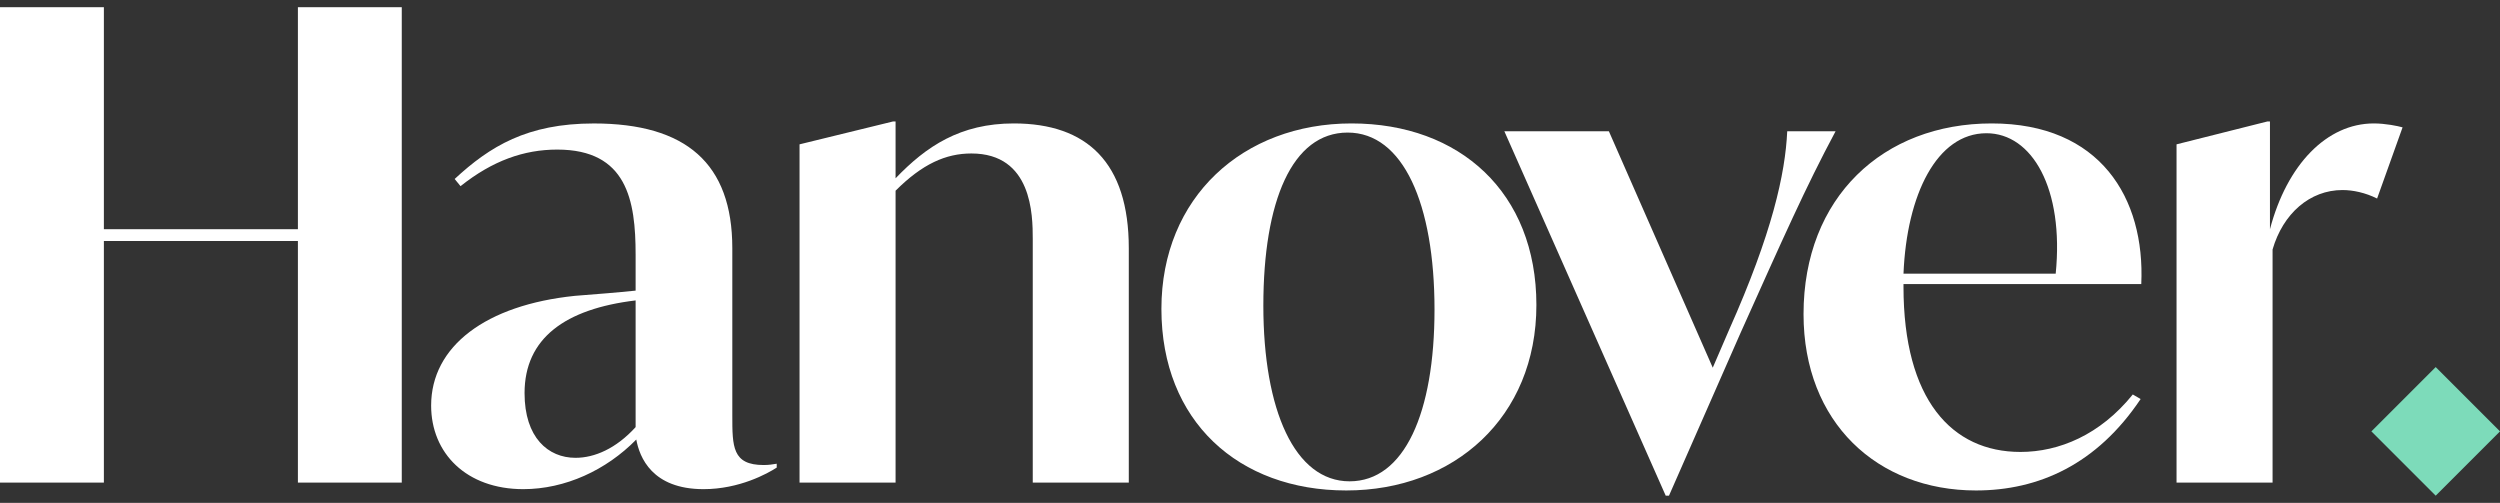
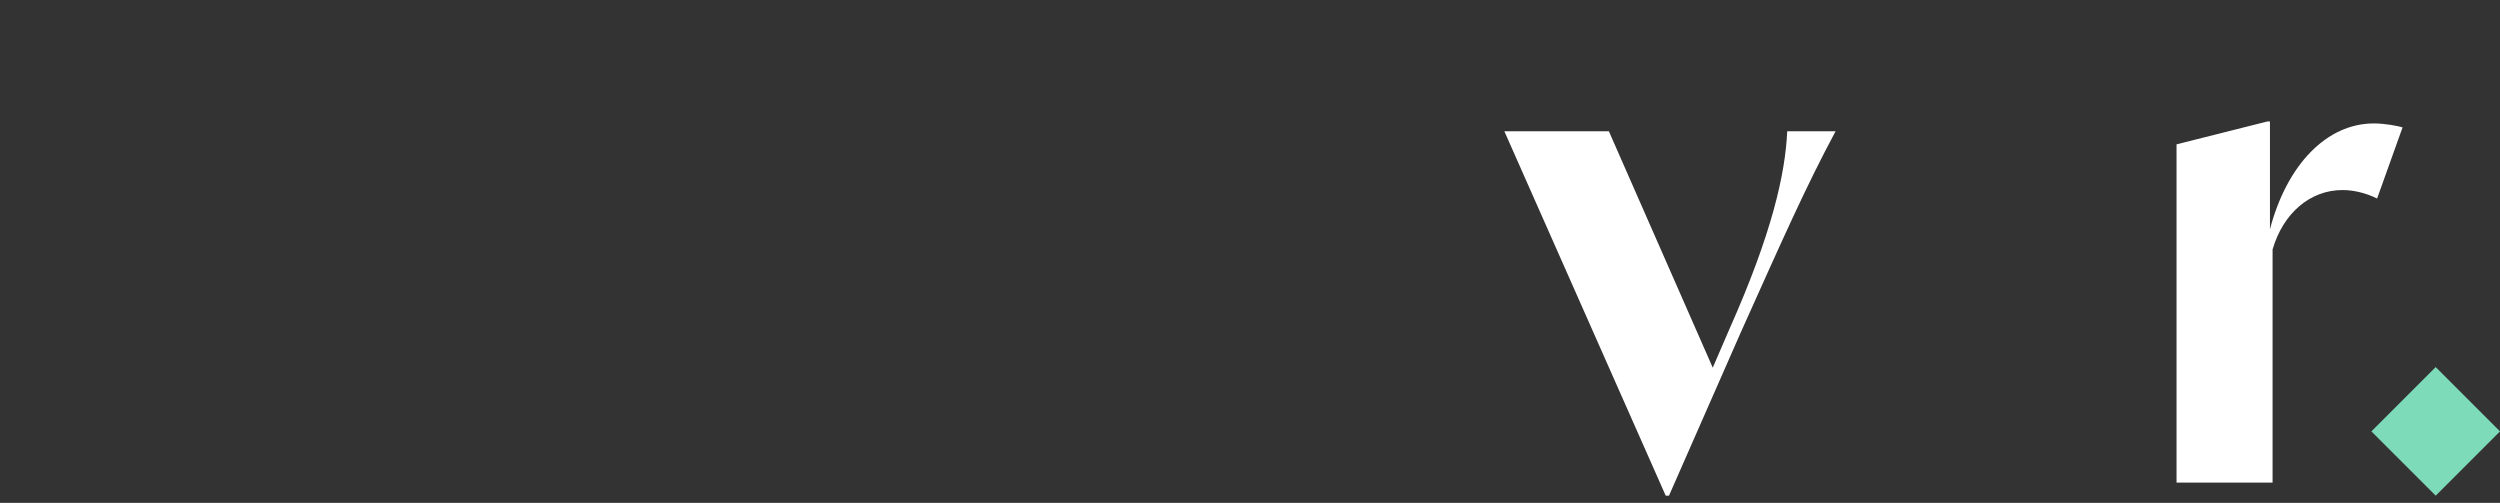
<svg xmlns="http://www.w3.org/2000/svg" width="174" height="35" viewBox="0 0 174 35" fill="none">
  <rect x="0" y="0" width="174" height="35" fill="#333333" stroke="none" />
  <g id="Logo" clip-path="url(#clip0_345_1475)">
-     <path id="Vector" d="M27.963 0.5V33.591H20.734V16.773H7.23V33.591H0V0.5H7.23V15.954H20.734V0.5H27.963Z" fill="white" />
-     <path id="Vector_2" d="M54.06 32.273V32.545C53.424 32.955 51.469 34.045 48.968 34.045C45.376 34.045 44.512 31.818 44.285 30.591C42.193 32.727 39.328 34.045 36.419 34.045C32.463 34.045 30.007 31.546 30.007 28.227C30.007 24.091 33.827 21.227 40.011 20.591C41.738 20.455 42.921 20.364 44.239 20.227V17.727C44.239 13.955 43.648 10.411 38.783 10.411C36.464 10.411 34.281 11.184 32.053 12.957L31.644 12.457C34.099 10.184 36.691 8.593 41.329 8.593C47.74 8.593 50.969 11.366 50.969 17.275V28.911C50.969 31.093 50.969 32.366 53.151 32.366C53.515 32.366 53.788 32.32 54.06 32.275V32.273ZM44.239 29.727V20.909C39.328 21.5 36.509 23.546 36.509 27.364C36.509 30.455 38.146 31.864 40.056 31.864C41.375 31.864 42.875 31.227 44.239 29.727Z" fill="white" />
-     <path id="Vector_3" d="M78.564 17.273V33.591H71.88V16.636C71.88 14.955 71.835 10.682 67.606 10.682C65.833 10.682 64.196 11.409 62.332 13.273V33.591H55.648V10.046L62.15 8.455H62.332V12.409C64.469 10.182 66.833 8.591 70.562 8.591C75.654 8.591 78.564 11.318 78.564 17.273Z" fill="white" />
-     <path id="Vector_4" d="M80.834 21.5C80.834 13.727 86.518 8.591 94.066 8.591C101.613 8.591 106.933 13.409 106.933 21.227C106.933 29.046 101.204 34.136 93.702 34.136C86.199 34.136 80.834 29.318 80.834 21.5ZM99.842 21.546C99.842 14.182 97.66 9.227 93.795 9.227C89.93 9.227 87.929 14 87.929 21.273C87.929 28.546 90.112 33.5 93.931 33.5C97.751 33.5 99.842 28.727 99.842 21.546Z" fill="white" />
    <path id="Vector_5" d="M127.756 9.136C125.664 13.045 124.118 16.545 121.117 23.227L116.161 34.5H115.934L104.703 9.136H111.978L119.208 25.591L120.345 22.954C123.345 16.229 124.255 12.091 124.391 9.136H127.756Z" fill="white" />
-     <path id="Vector_6" d="M132.483 19.773V19.955C132.483 27.818 135.847 31.455 140.622 31.455C143.304 31.455 146.169 30.273 148.442 27.455L148.988 27.773C145.942 32.318 141.895 34.136 137.53 34.136C130.664 34.136 125.526 29.409 125.526 21.864C125.526 13.727 131.073 8.591 138.621 8.591C146.169 8.591 149.306 13.773 149.033 19.773H132.483ZM132.483 19.046H143.077C143.668 13.136 141.44 9.273 138.257 9.273C134.802 9.273 132.71 13.546 132.483 19.046Z" fill="white" />
    <path id="Vector_7" d="M167.219 8.864L165.446 13.818C164.627 13.409 163.763 13.227 163.036 13.227C160.763 13.227 158.898 14.864 158.171 17.364V33.591H151.487V10.046L157.807 8.455H157.989V15.955C159.171 11.455 161.945 8.591 165.218 8.591C166.037 8.591 166.901 8.773 167.219 8.864Z" fill="white" />
    <path id="Vector_8" d="M165.048 30.024L169.524 34.499L174.001 30.024L169.524 25.549L165.048 30.024Z" fill="#7DDBBA" />
  </g>
  <defs>
    <clipPath id="clip0_345_1475">
      <rect width="174" height="34" fill="white" transform="translate(0 0.5)" />
    </clipPath>
  </defs>
</svg>